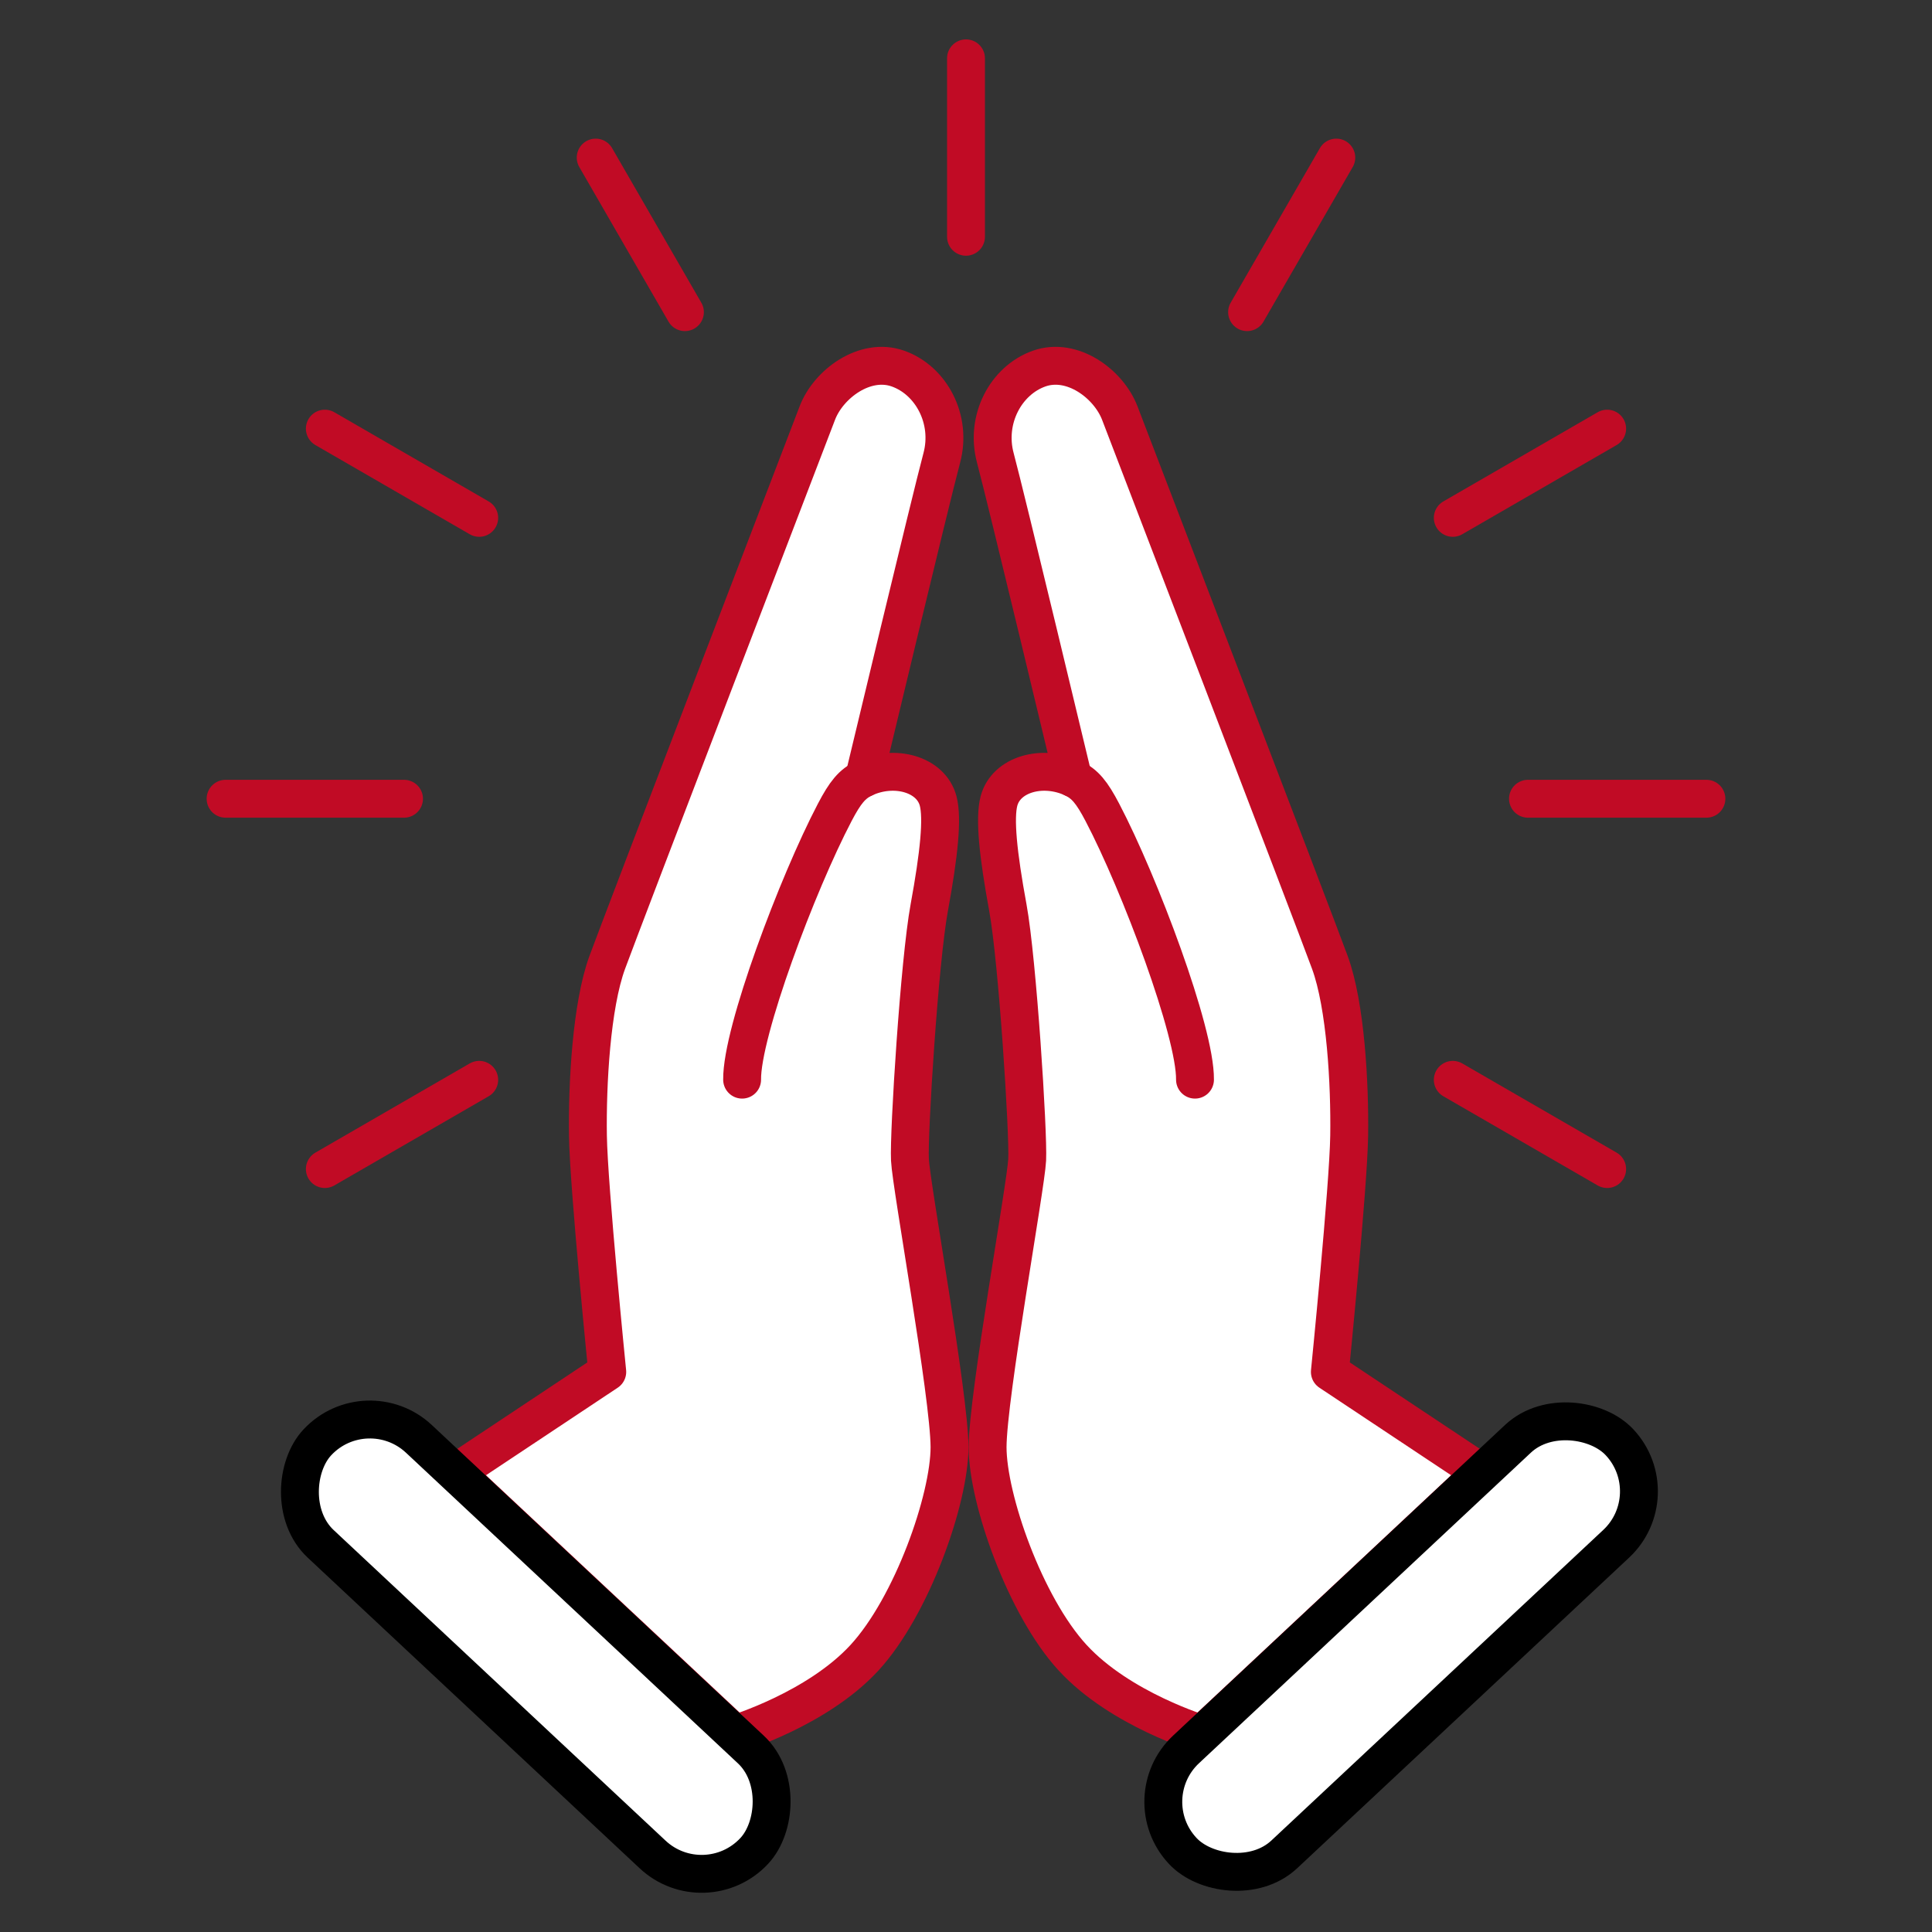
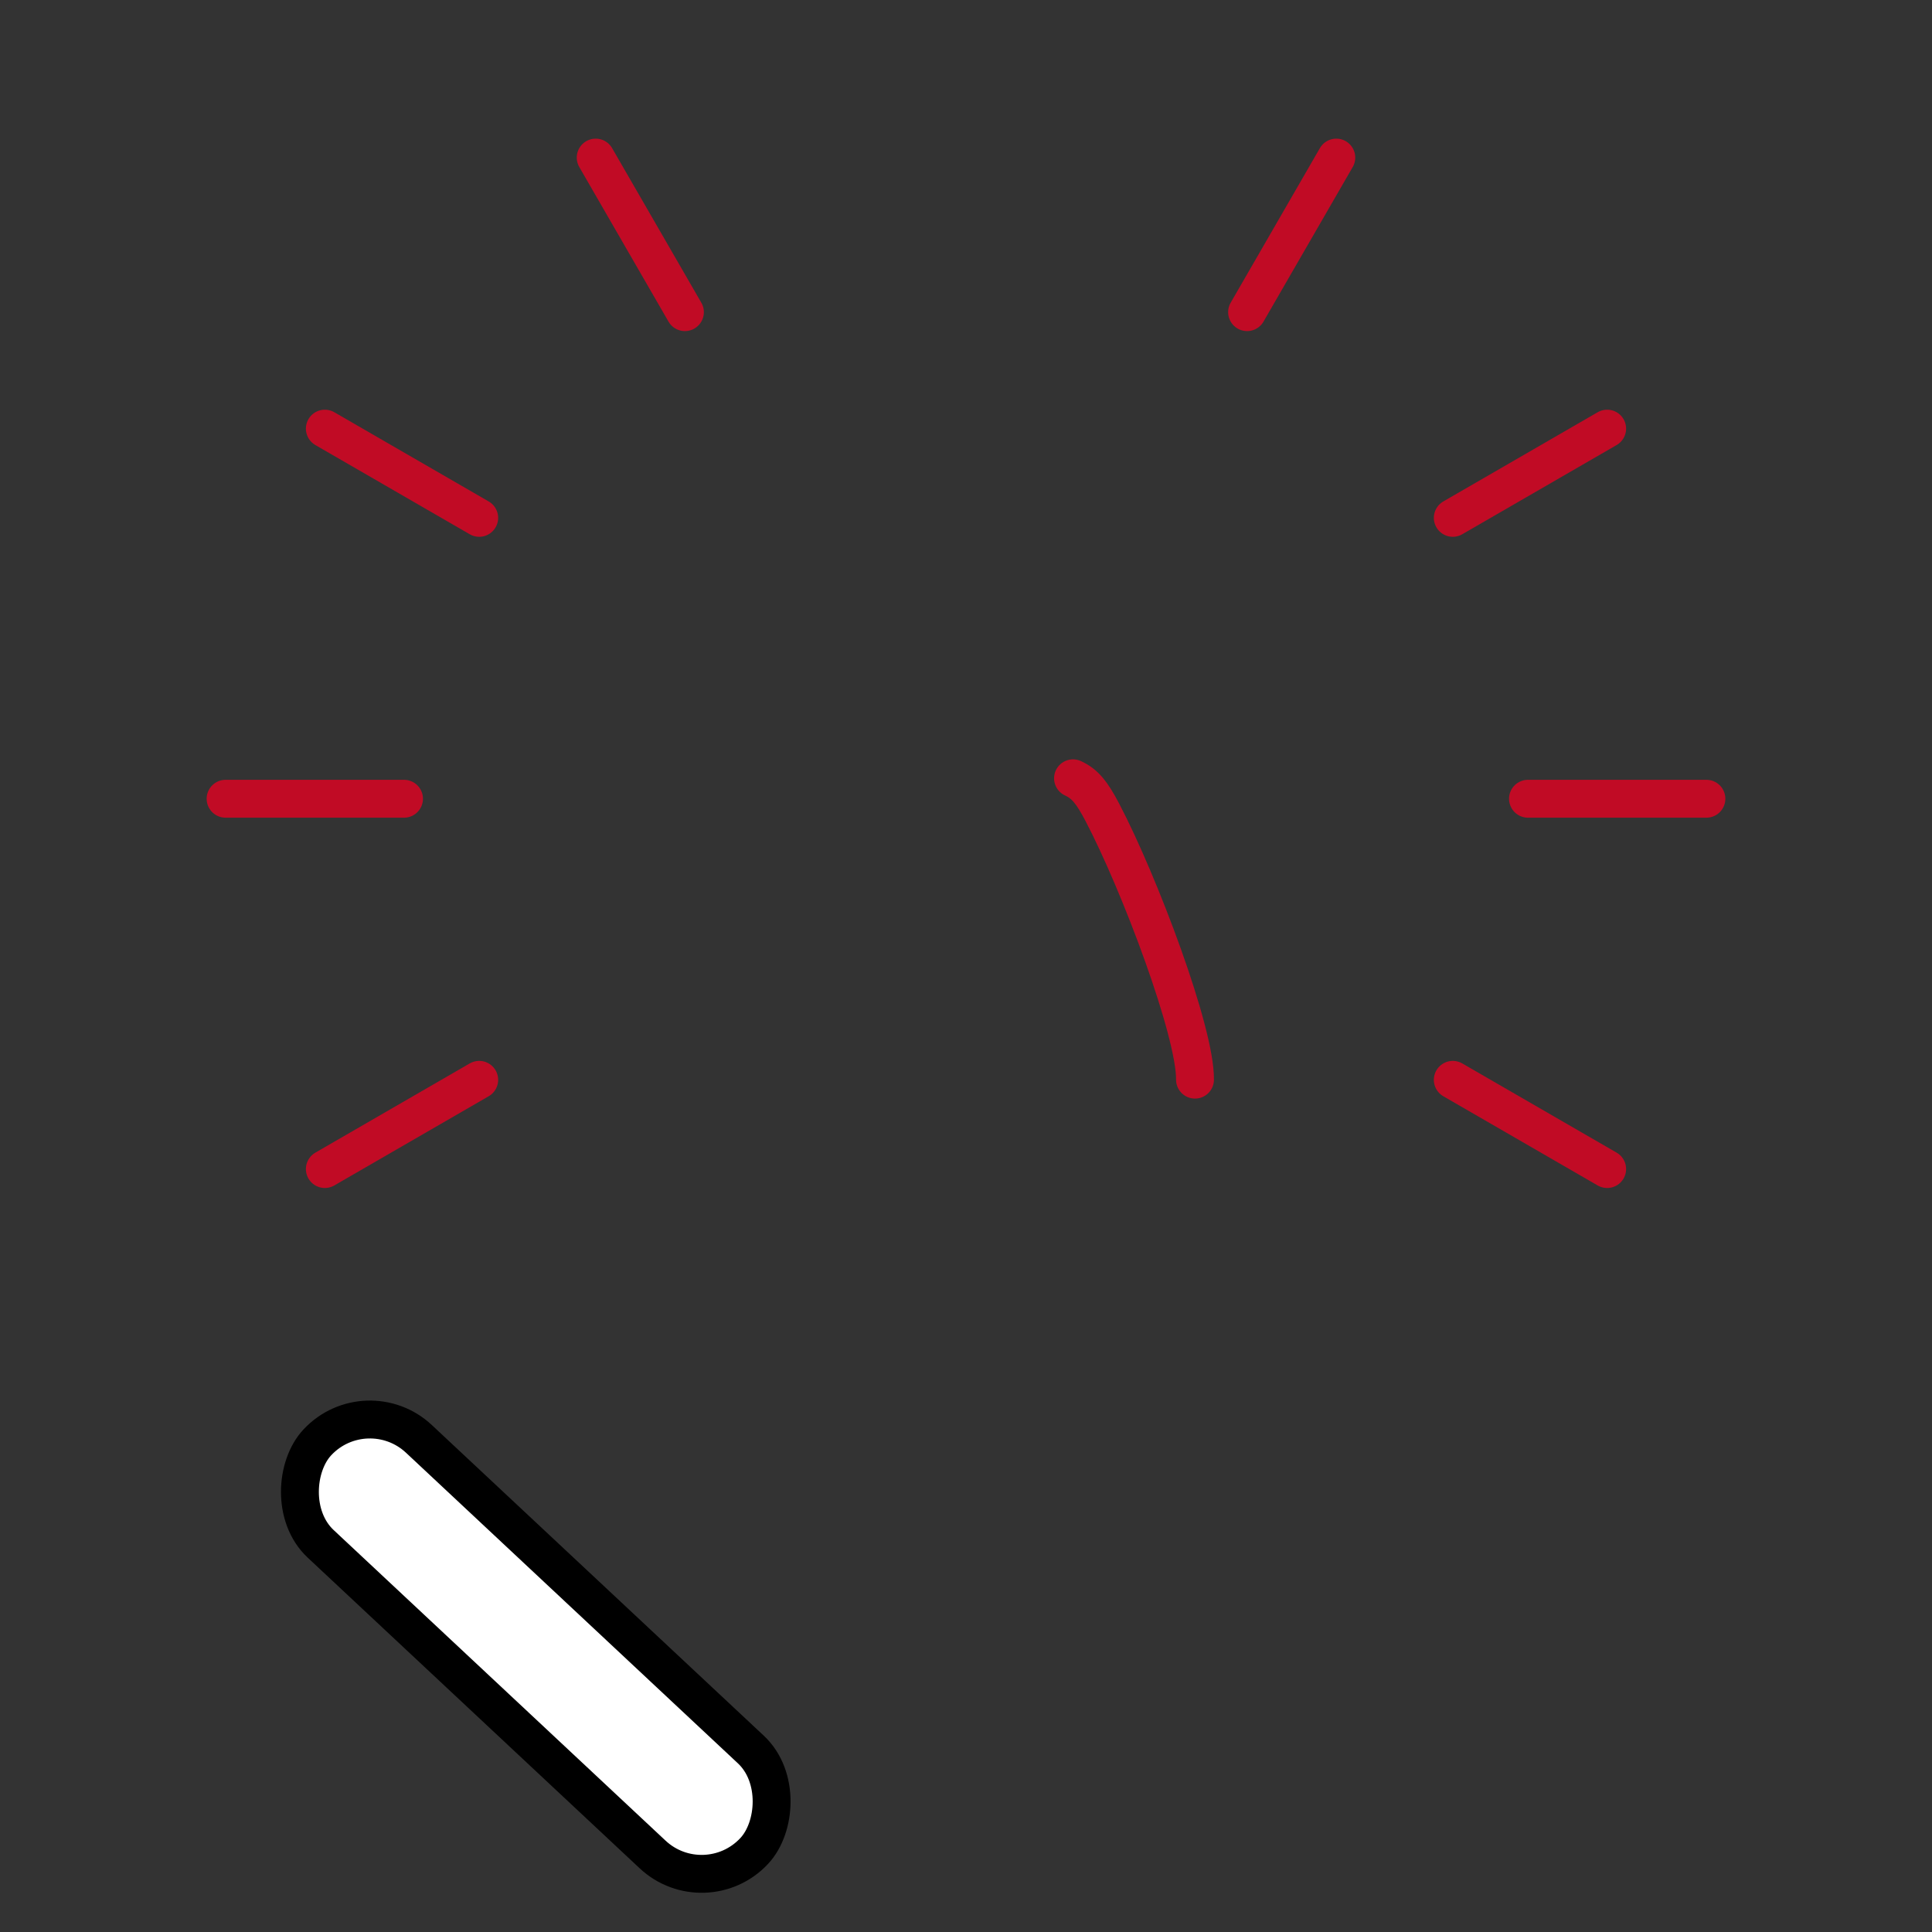
<svg xmlns="http://www.w3.org/2000/svg" id="uuid-af828245-f5d6-4c3a-afa8-96c193d7f48d" viewBox="0 0 102 102">
  <rect x="0" y="0" width="102" height="102" fill="#333333" stroke="none" />
  <defs>
    <style>.uuid-1faa1a46-5628-4f45-b1e4-211e4a58990b{stroke:#000;}.uuid-1faa1a46-5628-4f45-b1e4-211e4a58990b,.uuid-b8dc8a82-51a7-4e54-8b13-3654ea46675f{fill:#fff;stroke-linecap:round;stroke-linejoin:round;stroke-width:2px;}.uuid-b8dc8a82-51a7-4e54-8b13-3654ea46675f{stroke:#c10b25;}.uuid-a738a2a3-4e85-49f5-be15-92e65163444c{fill:none;}</style>
  </defs>
  <g id="uuid-e0fd7e99-b9e6-4083-aac9-f7cb8e650024">
    <rect class="uuid-a738a2a3-4e85-49f5-be15-92e65163444c" width="102" height="102" />
    <line class="uuid-b8dc8a82-51a7-4e54-8b13-3654ea46675f" x1="76.7" y1="27.34" x2="84.85" y2="22.63" />
    <line class="uuid-b8dc8a82-51a7-4e54-8b13-3654ea46675f" x1="17.15" y1="61.72" x2="25.3" y2="57.01" />
    <line class="uuid-b8dc8a82-51a7-4e54-8b13-3654ea46675f" x1="80.67" y1="42.17" x2="90.09" y2="42.17" />
    <line class="uuid-b8dc8a82-51a7-4e54-8b13-3654ea46675f" x1="11.91" y1="42.17" x2="21.33" y2="42.17" />
-     <line class="uuid-b8dc8a82-51a7-4e54-8b13-3654ea46675f" x1="51" y1="12.5" x2="51" y2="3.08" />
    <line class="uuid-b8dc8a82-51a7-4e54-8b13-3654ea46675f" x1="65.84" y1="16.48" x2="70.55" y2="8.32" />
    <line class="uuid-b8dc8a82-51a7-4e54-8b13-3654ea46675f" x1="36.16" y1="16.48" x2="31.45" y2="8.32" />
    <line class="uuid-b8dc8a82-51a7-4e54-8b13-3654ea46675f" x1="25.3" y1="27.34" x2="17.15" y2="22.63" />
    <line class="uuid-b8dc8a82-51a7-4e54-8b13-3654ea46675f" x1="84.85" y1="61.72" x2="76.7" y2="57.01" />
-     <path class="uuid-b8dc8a82-51a7-4e54-8b13-3654ea46675f" d="m24.04,77.76l8.02-5.33s-.98-9.77-1.02-12.47c-.04-2.7.18-6.86,1.02-9.15s10.5-27.46,11.09-29c.58-1.53,2.51-2.97,4.26-2.35,1.75.62,2.86,2.68,2.31,4.72-.55,2.04-4.11,16.91-4.11,16.91,1.63-.76,3.55-.21,3.92,1.2.24.92.05,2.8-.47,5.63s-1.09,11.89-1.02,13.31c.07,1.42,2.08,12.44,2.09,15.17,0,2.74-1.98,8.39-4.49,11.12s-6.84,4.03-6.84,4.03l-14.75-13.8Z" />
    <rect class="uuid-1faa1a46-5628-4f45-b1e4-211e4a58990b" x="12.5" y="83.14" width="31.58" height="7.59" rx="3.79" ry="3.79" transform="translate(67.03 4.13) rotate(43.1)" />
-     <path class="uuid-b8dc8a82-51a7-4e54-8b13-3654ea46675f" d="m45.62,41.09c-.63.29-1,.75-1.55,1.8-1.97,3.76-4.92,11.6-4.89,14.11" />
-     <path class="uuid-b8dc8a82-51a7-4e54-8b13-3654ea46675f" d="m78.23,77.76l-8.02-5.33s.98-9.77,1.02-12.47-.18-6.86-1.02-9.15c-.84-2.3-10.5-27.46-11.09-29s-2.51-2.97-4.26-2.35c-1.75.62-2.86,2.68-2.31,4.72s4.11,16.91,4.11,16.91c-1.63-.76-3.55-.21-3.92,1.2-.24.92-.05,2.8.47,5.63.51,2.79,1.09,11.89,1.02,13.31-.07,1.42-2.08,12.44-2.09,15.17,0,2.74,1.98,8.39,4.49,11.12,2.52,2.74,6.84,4.03,6.84,4.03l14.75-13.8Z" />
-     <rect class="uuid-1faa1a46-5628-4f45-b1e4-211e4a58990b" x="58.19" y="83.14" width="31.58" height="7.59" rx="3.79" ry="3.79" transform="translate(187.39 99.86) rotate(136.9)" />
    <path class="uuid-b8dc8a82-51a7-4e54-8b13-3654ea46675f" d="m56.65,41.09c.63.29,1,.75,1.55,1.8,1.97,3.76,4.92,11.6,4.89,14.11" />
  </g>
</svg>